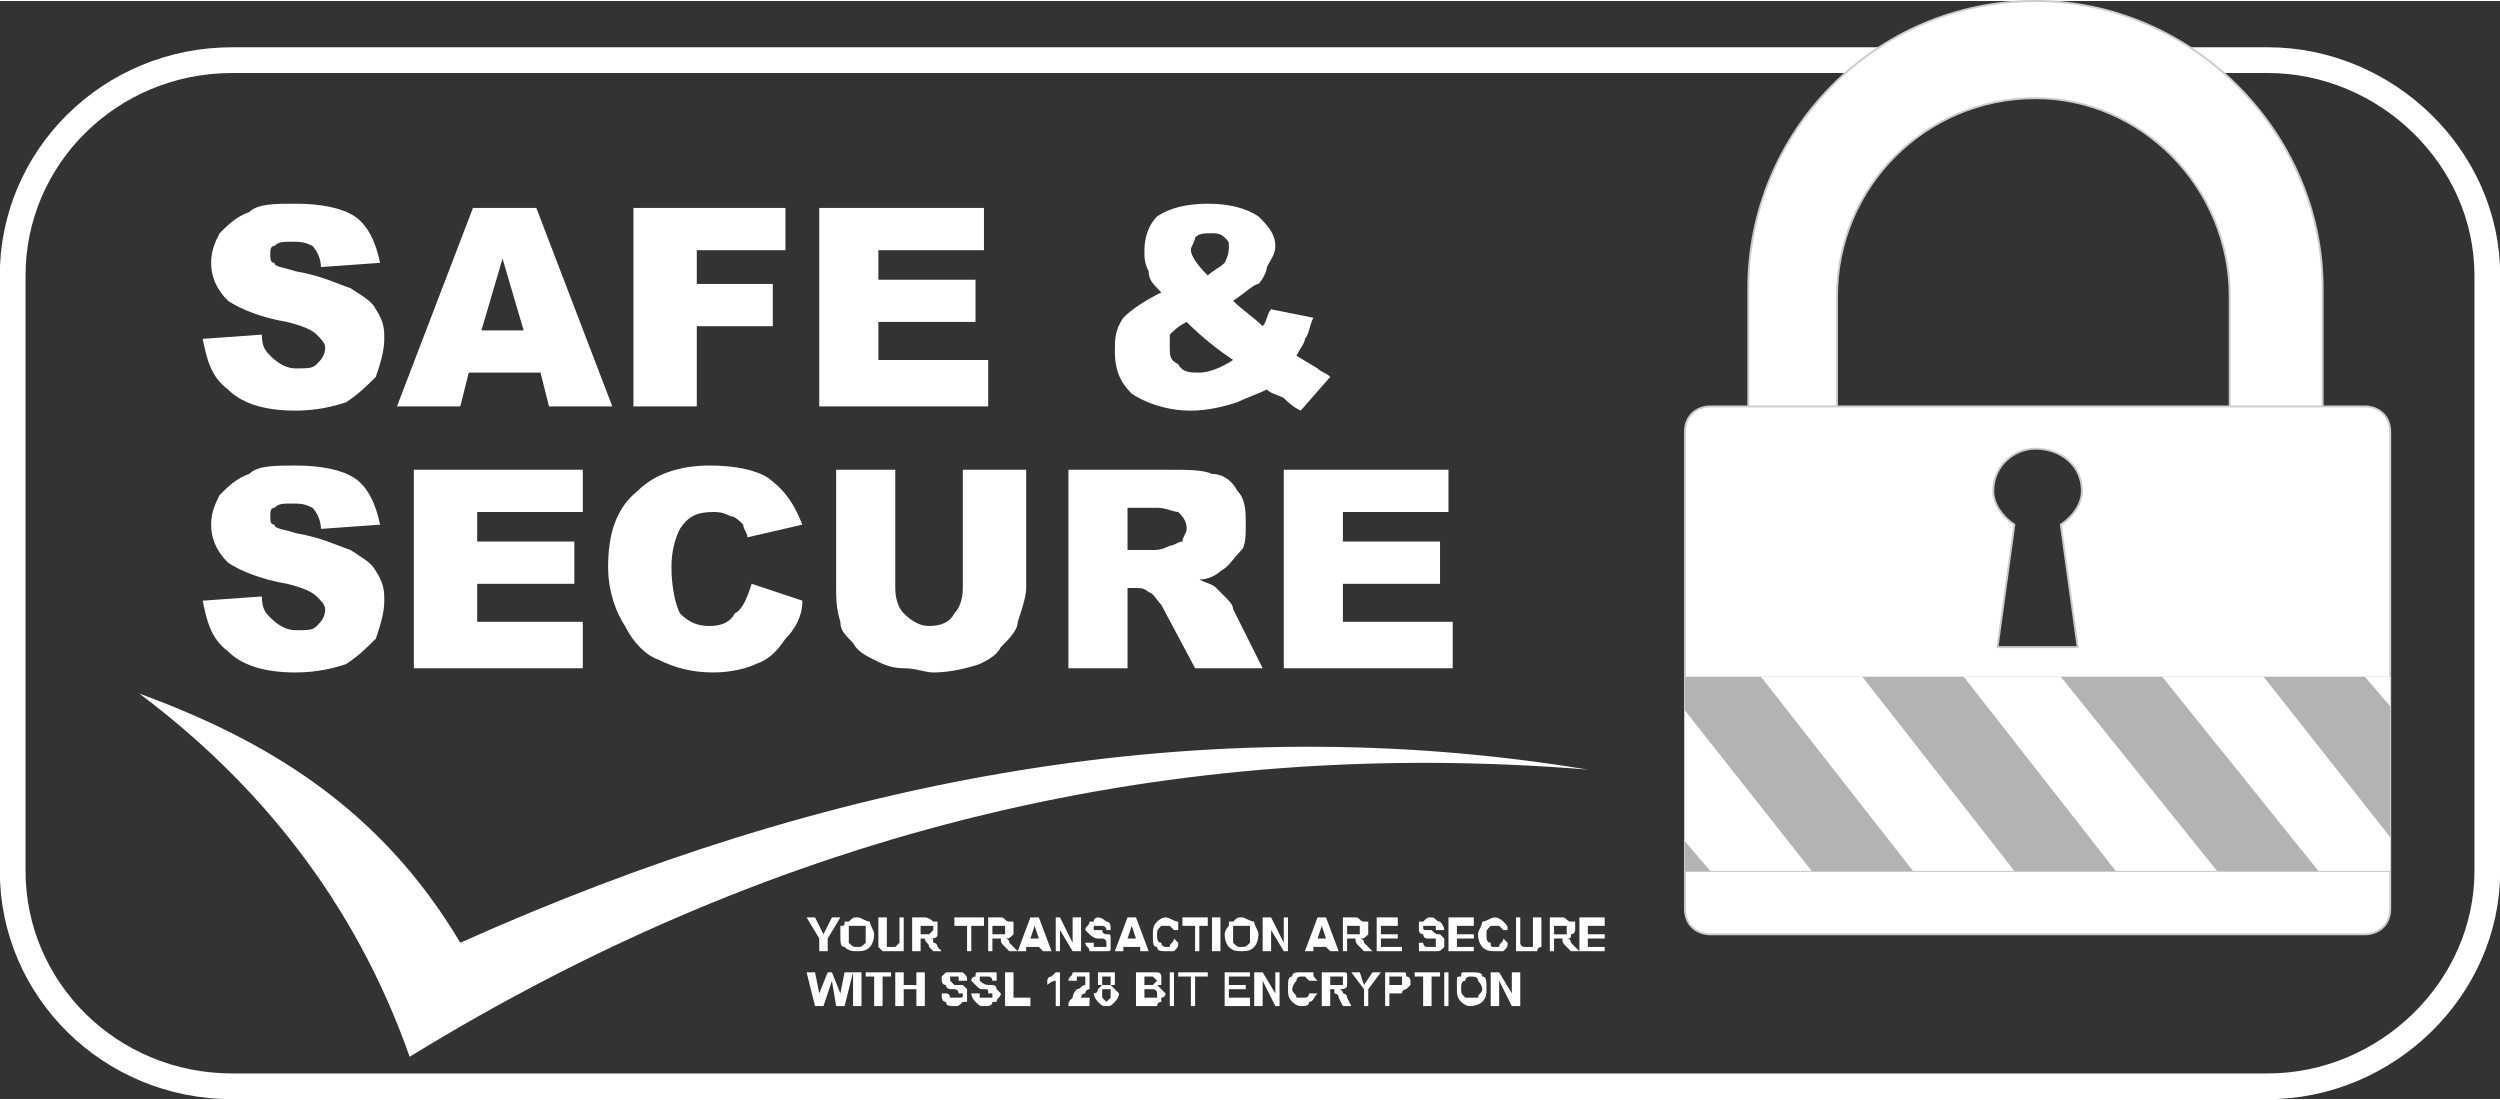
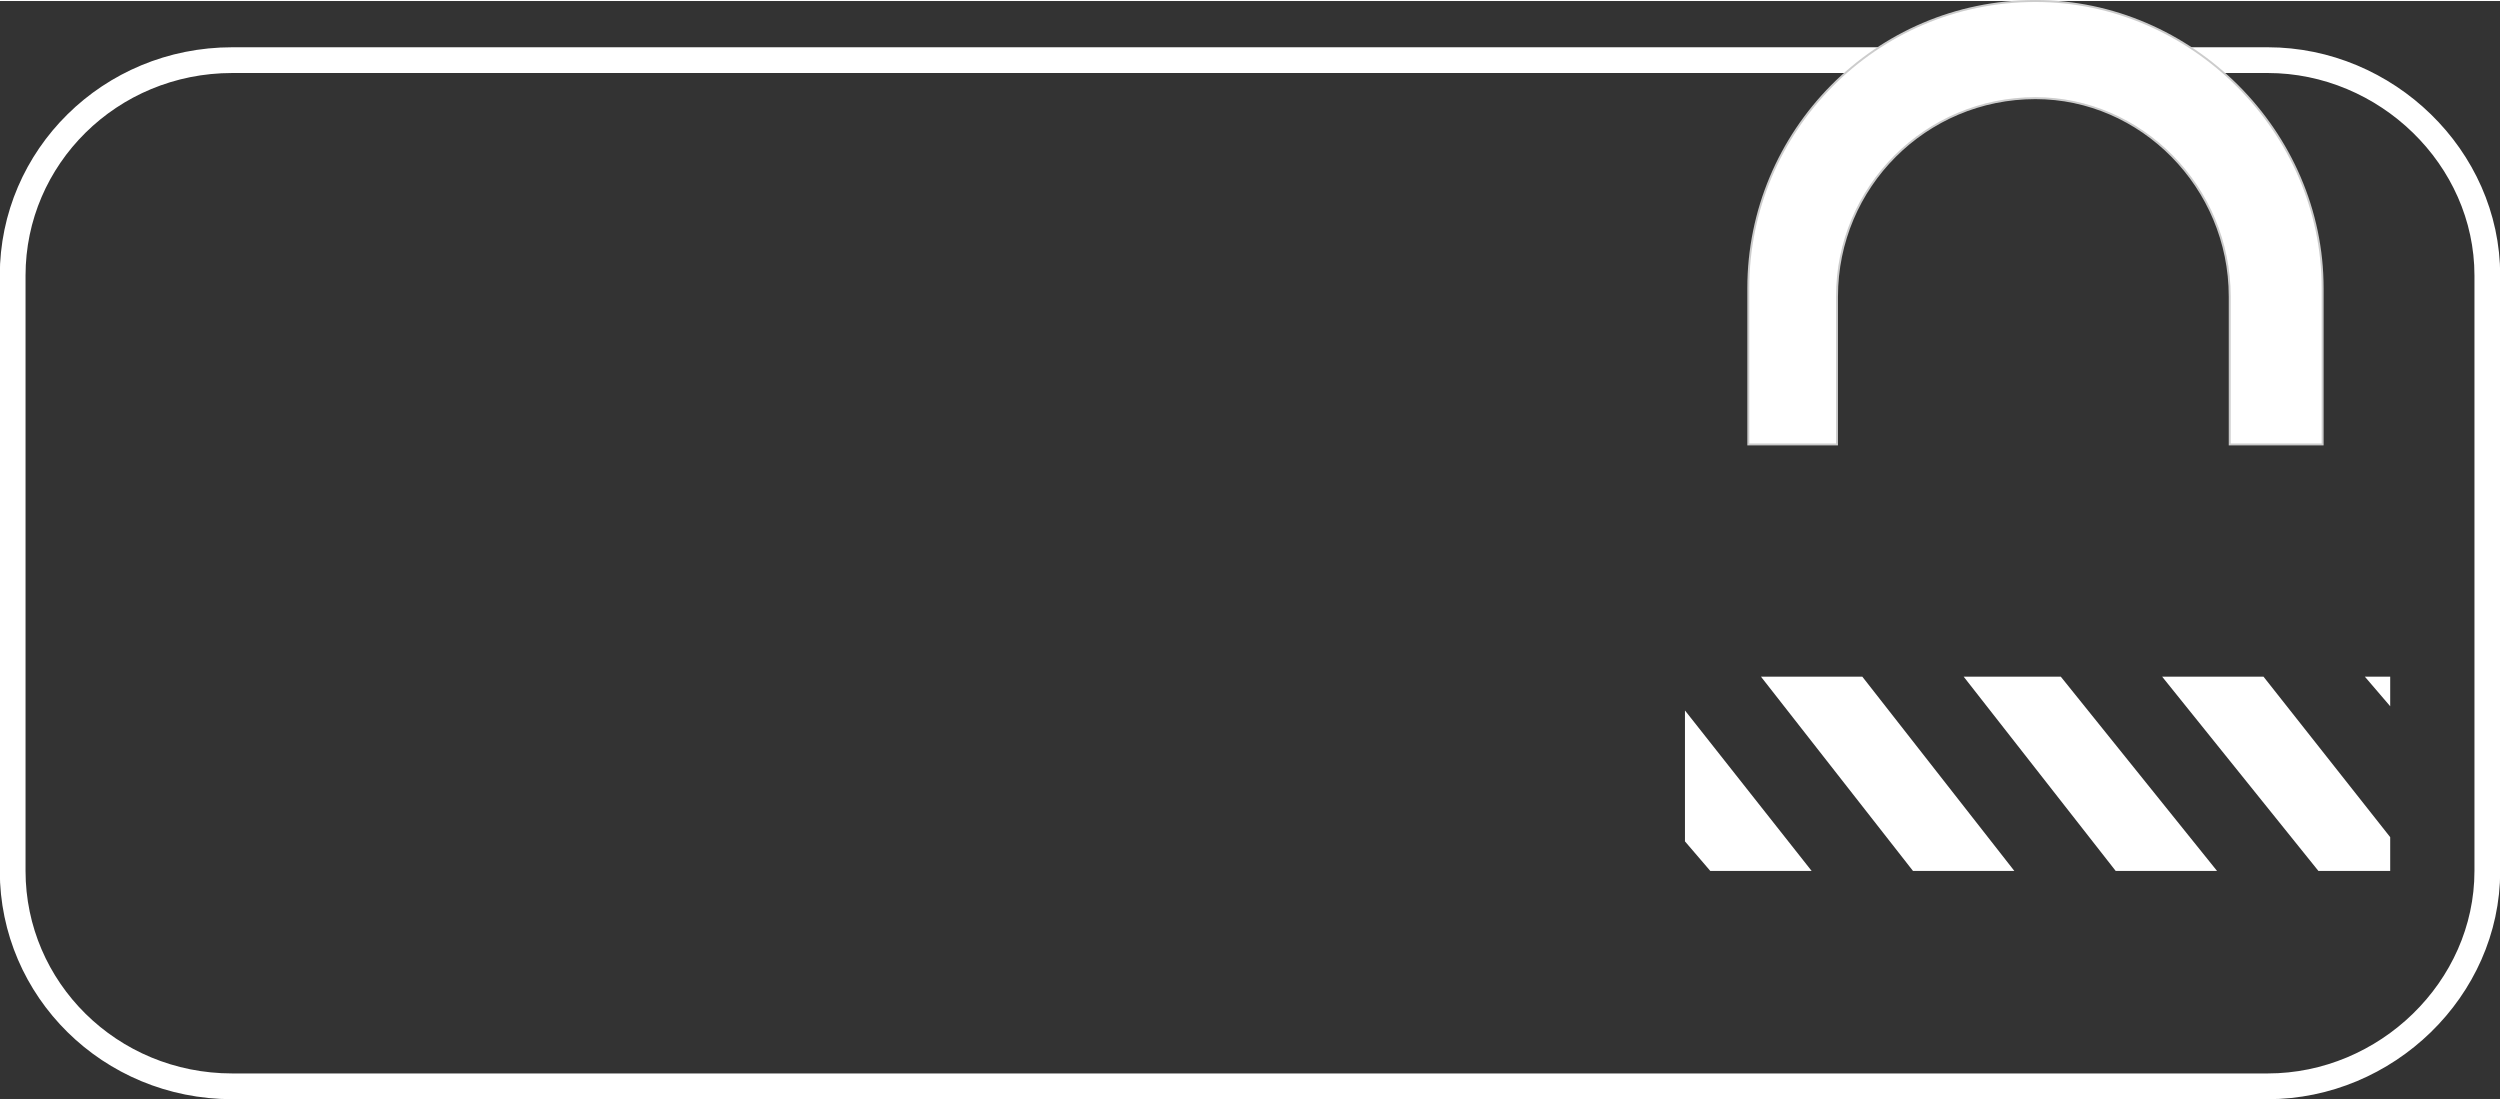
<svg xmlns="http://www.w3.org/2000/svg" width="600" height="264" viewBox="0 0 592 260" shape-rendering="geometricPrecision" text-rendering="geometricPrecision" image-rendering="optimizeQuality" fill-rule="evenodd" clip-rule="evenodd">
  <rect x="0" y="0" width="592" height="260" fill="#333333" stroke="none" />
  <defs>
    <style>.str0{stroke:#fff;stroke-width:6.096}.str1{stroke:#ccc;stroke-width:.465}.fil0{fill:none}.fil3{fill:#b3b3b3}.fil1,.fil2{fill:#fff}.fil1{fill-rule:nonzero}</style>
  </defs>
  <g id="Layer_x0020_1">
    <g id="_359558272496">
      <path class="fil0 str0" d="M55 14h482c28 0 52 23 52 51v141c0 28-24 51-52 51H55c-29 0-52-23-52-51V65c0-28 23-51 52-51z" />
-       <path class="fil1" d="M304 111h39v10h-25v7h23v10h-23v9h26v11h-40v-47zm-37 19h6c1 0 2 0 4-1 1 0 2-1 3-1 0-1 1-2 1-3 0-2-1-3-2-4-1 0-3-1-5-1h-7v10zm-14 28v-47h24c4 0 8 0 10 1 3 0 5 2 6 4 2 2 2 5 2 8 0 2 0 5-1 6-2 2-3 4-5 5-1 1-3 2-5 2 2 1 3 1 4 2l2 2c1 1 2 2 2 3l7 14h-16l-8-15c-1-1-2-3-3-3-1-1-2-1-3-1h-2v19h-14zm-25-47h15v28c0 2-1 5-2 8 0 2-2 4-4 6-1 2-3 3-5 4-3 1-7 2-11 2-2 0-4-1-7-1s-5-1-7-2-4-2-5-4c-2-2-3-3-3-5-1-3-1-6-1-8v-28h14v28c0 3 1 5 2 6 2 2 4 3 6 3 3 0 5-1 6-3 1-1 2-3 2-6v-28zm-50 27l12 4c0 4-2 7-4 9-2 3-4 5-7 6-2 1-6 2-10 2-5 0-9-1-13-3-3-1-6-4-8-8-2-3-4-8-4-14 0-8 2-14 7-18 4-4 10-6 17-6 6 0 11 1 14 3 4 3 6 6 8 11l-13 3c0-1-1-2-1-3-1-1-2-2-3-2-2-1-3-1-4-1-4 0-6 1-8 4-1 2-2 5-2 9 0 5 1 9 2 11 2 2 4 3 7 3s5-1 6-3c2-1 3-4 4-7zm-80-27h40v10h-25v7h23v10h-23v9h25v11H98v-47zm-50 31l14-1c0 3 1 4 2 5 2 2 4 3 6 3 3 0 4 0 5-1s2-2 2-4c0-1-1-2-2-3s-3-2-7-3c-6-1-11-3-14-5-3-3-4-6-4-9s1-5 2-7c2-2 4-4 7-5 2-2 6-2 11-2 6 0 11 1 14 3s5 6 6 11l-14 1c0-2-1-4-2-5-2-1-3-1-5-1s-3 0-4 1c-1 0-1 1-1 2s0 2 1 2c0 1 2 1 5 2 6 1 10 3 13 4 3 2 5 3 6 5 2 3 2 5 2 7 0 3-1 6-2 9-2 2-4 4-7 6-3 1-7 2-12 2-8 0-13-2-16-5-4-3-5-7-6-12zM281 76c-2 1-3 2-4 3v3c0 2 0 3 2 4 1 2 3 2 5 2s5-1 8-3c-3-2-7-5-11-9zm5-11c1-1 3-2 4-3 1-2 1-3 1-4s0-1-1-2-2-1-3-1c-2 0-3 0-4 1 0 1-1 2-1 3s1 3 4 6zm15 8l10 2c-1 2-1 4-2 5 0 1-1 2-2 4l5 3c1 1 2 1 3 2l-7 8c-2-1-3-2-4-3-2-1-3-1-4-2-2 1-5 2-7 3-3 1-7 2-11 2-6 0-11-2-14-4-3-3-4-6-4-10 0-3 0-5 2-8 2-2 5-4 9-6-2-2-3-3-3-5-1-2-1-3-1-5 0-3 1-6 3-8 3-2 7-3 12-3s9 1 12 3c2 2 4 4 4 7 0 2-1 3-2 5 0 1-1 3-2 4-1 0-3 2-6 4 2 2 5 4 7 6 1-1 1-3 2-4zM194 49h39v10h-25v7h23v10h-23v9h26v11h-40V49zm-44 0h36v10h-21v8h18v10h-18v19h-15V49zm-26 29l-5-17-5 17h10zm4 10h-17l-2 8H94l18-47h15l18 47h-15l-2-8zm-80-8l14-1c0 3 1 4 2 5 2 2 4 3 6 3 3 0 4 0 5-1s2-2 2-4c0-1-1-2-2-3s-3-2-7-3c-6-1-11-3-14-5-3-3-4-6-4-9s1-5 2-7c2-2 4-4 7-5 2-2 6-2 11-2 6 0 11 1 14 3s5 6 6 11l-14 1c0-2-1-4-2-5-2-1-3-1-5-1s-3 0-4 1c-1 0-1 1-1 2s0 2 1 2c0 1 2 1 5 2 6 1 10 3 13 4 3 2 5 3 6 5 2 3 2 5 2 7 0 3-1 6-2 9-2 2-4 4-7 6-3 1-7 2-12 2-8 0-13-2-16-5-4-3-5-7-6-12zM33 164c30 11 57 27 76 59 87-39 176-56 267-41-98-8-191 14-279 68-13-37-36-65-64-86z" />
      <path class="fil2 str1" d="M550 105V68c0-37-31-68-68-68-38 0-68 31-68 68v37h21V70c0-26 21-47 47-47 25 0 46 21 46 47v35h22z" />
-       <path class="fil2 str1" d="M405 96h155c3 0 6 2 6 6v113c0 4-3 6-6 6H405c-3 0-6-2-6-6V102c0-4 3-6 6-6zm77 10c6 0 11 4 11 10 0 3-2 6-5 8l4 29h-19l4-29c-3-2-5-5-5-8 0-6 5-10 10-10z" />
-       <path class="fil3" d="M399 160h166.93v46.168H399z" />
      <path class="fil2" d="M560 160h6v7l-6-7zm6 38v8h-17l-37-46h24l30 38zm-167 1v-31l30 38h-24l-6-7zm66-39h23l37 46h-24l-36-46zm-48 0h24l36 46h-24l-36-46z" />
-       <path class="fil1" d="M194 225v-3l-3-5h2l2 4 2-4h2l-3 5v3h-2zm5-4v-2c1 0 1 0 1-1h1c1-1 1-1 2-1s2 1 3 1c0 1 1 2 1 3 0 2-1 3-1 3-1 1-2 1-3 1s-2 0-3-1c-1 0-1-1-1-3zm2 0v2c1 1 1 1 2 1s1 0 2-1v-2-2h-4v2zm7-4h2v7h2l1-1v-6h1v8h-5l-1-1v-7zm8 8v-8h3c1 0 2 1 2 1h1v3c0 1-1 1-2 1 1 0 1 0 1 1 0 0 1 0 1 1l1 1h-2l-1-1c0-1-1-1-1-2h-1v3h-2zm2-4h2l1-1v-1h-1-2v2zm11 4v-6h-3v-2h7v2h-3v6h-1zm5 0v-8h3c1 0 1 1 2 1h1v3c-1 1-1 1-2 1 0 0 1 0 1 1l1 1 1 1h-2l-1-1c-1-1-1-1-1-2h-2v3h-1zm1-4h3v-1-1h-3v2zm14 4h-2l-1-1h-3v1h-2l3-8h2l3 8zm-3-3l-1-3-1 3h2zm4 3v-8h1l3 6v-6h2v8h-2l-3-5v5h-1zm7-2h2v1h3v-1c0-1-1-1-1-1h-1c-1 0-2-1-2-1l-1-1c0-1 1-1 1-2h1c0-1 1-1 1-1 1 0 2 1 2 1 1 0 1 1 1 2h-1c0-1-1-1-1-1h-1-1v1h2c0 1 1 1 1 1 1 0 1 0 1 1v2c0 1 0 1-1 1h-4c0-1-1-1-1-2zm15 2h-2v-1h-4v1h-2l3-8h2l3 8zm-3-3l-1-3-1 3h2zm9 0l1 1c0 1 0 1-1 2h-2c-1 0-2 0-2-1-1 0-1-1-1-3 0-1 0-2 1-3 0 0 1-1 2-1s2 1 3 1v2h-1l-1-1h-1-1c-1 1-1 1-1 2s0 2 1 2c0 1 1 1 1 1h1c0-1 1-1 1-2zm5 3v-6h-3v-2h6v2h-2v6h-1zm4 0v-8h2v8h-2zm3-4s0-1 1-2v-1h1c1-1 1-1 2-1s2 1 3 1c0 1 1 2 1 3 0 2-1 3-1 3-1 1-2 1-3 1s-2 0-3-1c0 0-1-1-1-3zm2 0v2c1 1 1 1 2 1s1 0 2-1v-2-2h-4v2zm7 4v-8h2l3 6v-6h1v8h-1l-3-5v5h-2zm18 0h-2l-1-1h-3v1h-2l3-8h2l3 8zm-3-3l-1-3-1 3h2zm4 3v-8h3c1 0 1 1 2 1h1v3c-1 1-1 1-2 1 0 0 1 0 1 1l1 1 1 1h-2l-1-1c-1-1-1-1-1-2h-2v3h-1zm1-4h3v-1-1h-3v2zm7 4v-8h5v2h-4v2h4v1h-4v2h5v1h-6zm10-2h1s0 1 1 1h2v-1-1h-2c-1 0-1-1-1-1-1 0-1-1-1-1v-2h1c1-1 1-1 2-1s1 1 2 1c0 0 1 1 1 2h-2v-1h-3c0 1 0 1 1 1h1c1 1 1 1 2 1l1 1v2c-1 1-1 1-2 1h-4v-2zm7 2v-8h6v2h-4v2h4v1h-4v2h4v1h-6zm13-3l1 1c0 1 0 1-1 2h-2c-1 0-2 0-3-1 0 0-1-1-1-3 0-1 1-2 1-3 1 0 2-1 3-1s2 1 2 1c1 1 1 1 1 2h-1l-1-1h-2c-1 1-1 1-1 2s0 2 1 2c0 1 0 1 1 1h1c0-1 1-1 1-2zm3-5h1v6s0 1 1 1h2v-1-6h2v7s-1 0-1 1h-1-3-1v-1-7zm8 8v-8h3c1 0 1 1 2 1h1v2s0 1-1 1c0 1 0 1-1 1 0 0 1 0 1 1l1 1 1 1h-2l-1-1c-1-1-1-1-1-2h-1-1v3h-1zm1-4h3v-1-1h-3v2zm6 4v-8h6v2h-4v2h4v1h-4v2h4v1h-6zm-181 13l-2-8h2l1 5 2-5h1l2 5 1-5h2l-2 8h-2l-1-6-2 6h-2zm9 0v-8h2v8h-2zm5 0v-7h-2v-1h6v1h-2v7h-2zm5 0v-8h2v3h3v-3h2v8h-2v-4h-3v4h-2zm11-3h1c1 0 1 1 1 1h2c1 0 1 0 1-1h-1c0-1-1-1-1-1-1 0-2 0-2-1-1 0-1-1-1-1v-1l1-1h4c1 1 1 1 1 2h-2v-1h-1-1v1l1 1h2l1 1v3h-1c-1 1-1 1-2 1s-2 0-2-1c-1 0-1-1-1-2zm7 0h2v1h3v-1h-1c0-1 0-1-1-1s-1 0-2-1l-1-1c0-1 1-1 1-1 0-1 0-1 1-1h4v2h-1s0-1-1-1h-1-1v1s1 1 2 1h1c1 0 1 1 1 1l1 1c0 1-1 1-1 2h-1c0 1-1 1-2 1s-1 0-2-1c0 0-1-1-1-2zm8 3v-8h2v6h4v2h-6zm13 0h-1v-6c-1 0-2 1-2 1v-1s0-1 1-1l1-1h1v8zm7-2v2h-5c0-1 0-1 1-2 0 0 0-1 1-2 1 0 1-1 2-1v-1-1h-1-1v1h-2c0-1 1-1 1-2h4v4c-1 0-1 1-1 1-1 0-1 1-1 1h-1 3zm3-3h-1v-1-2h4v3h-1l1 1 1 1c0 1-1 2-1 2-1 1-1 1-2 1s-1 0-2-1c0 0-1-1-1-2 0 0 1 0 1-1l1-1zm0-1v1h2v-1-1h-1-1v1zm0 3v1l1 1 1-1v-1-1h-1-1v1zm8-5h5c1 0 1 1 1 1v2h-1l1 1 1 1c0 1-1 1-1 1v1c-1 0-1 1-1 1h-5v-8zm2 1v2h2l1-1-1-1h-2zm0 3v2h3v-1c0-1-1-1-1-1h-2zm6 4v-8h1v8h-1zm5 0v-7h-3v-1h7v1h-3v7h-1zm8 0v-8h6v1h-5v2h4v1h-4v2h5v2h-6zm7 0v-8h2l3 5v-5h1v8h-1l-3-6v6h-2zm13-3h2c-1 1-1 2-2 2 0 1-1 1-2 1s-2-1-2-1c-1-1-1-2-1-3 0-2 0-3 1-3 0-1 1-1 2-1h3c0 1 0 1 1 2h-2l-1-1h-1s-1 0-1 1c0 0-1 1-1 2s1 1 1 2h2c1 0 1-1 1-1zm3 3v-8h5c1 0 1 0 1 1v2c0 1-1 1-2 1 1 0 1 1 1 1s1 0 1 1l1 2h-2l-1-2c0-1-1-1-1-1v-1h-1v4h-2zm2-5h3v-1-1h-1-2v2zm8 5v-4l-3-4h2l1 3 2-3h2l-3 4v4h-1zm5 0v-8h4c1 0 1 0 1 1 1 0 1 1 1 1v1l-1 1s-1 0-1 1h-3v3h-1zm1-7v2h3v-1-1h-1-2zm8 7v-7h-2v-1h6v1h-2v7h-2zm5 0v-8h1v8h-1zm3-4v-2c0-1 0-1 1-1 0-1 0-1 1-1h1c2 0 3 0 3 1 1 0 1 1 1 3 0 1 0 2-1 3 0 0-1 1-3 1-1 0-2-1-2-1-1-1-1-2-1-3zm1 0c0 1 0 1 1 2h3c0-1 1-1 1-2s-1-2-1-2c0-1-1-1-2-1 0 0-1 0-1 1-1 0-1 1-1 2zm7 4v-8h2l3 5v-5h2v8h-2l-3-6v6h-2z" />
    </g>
  </g>
</svg>